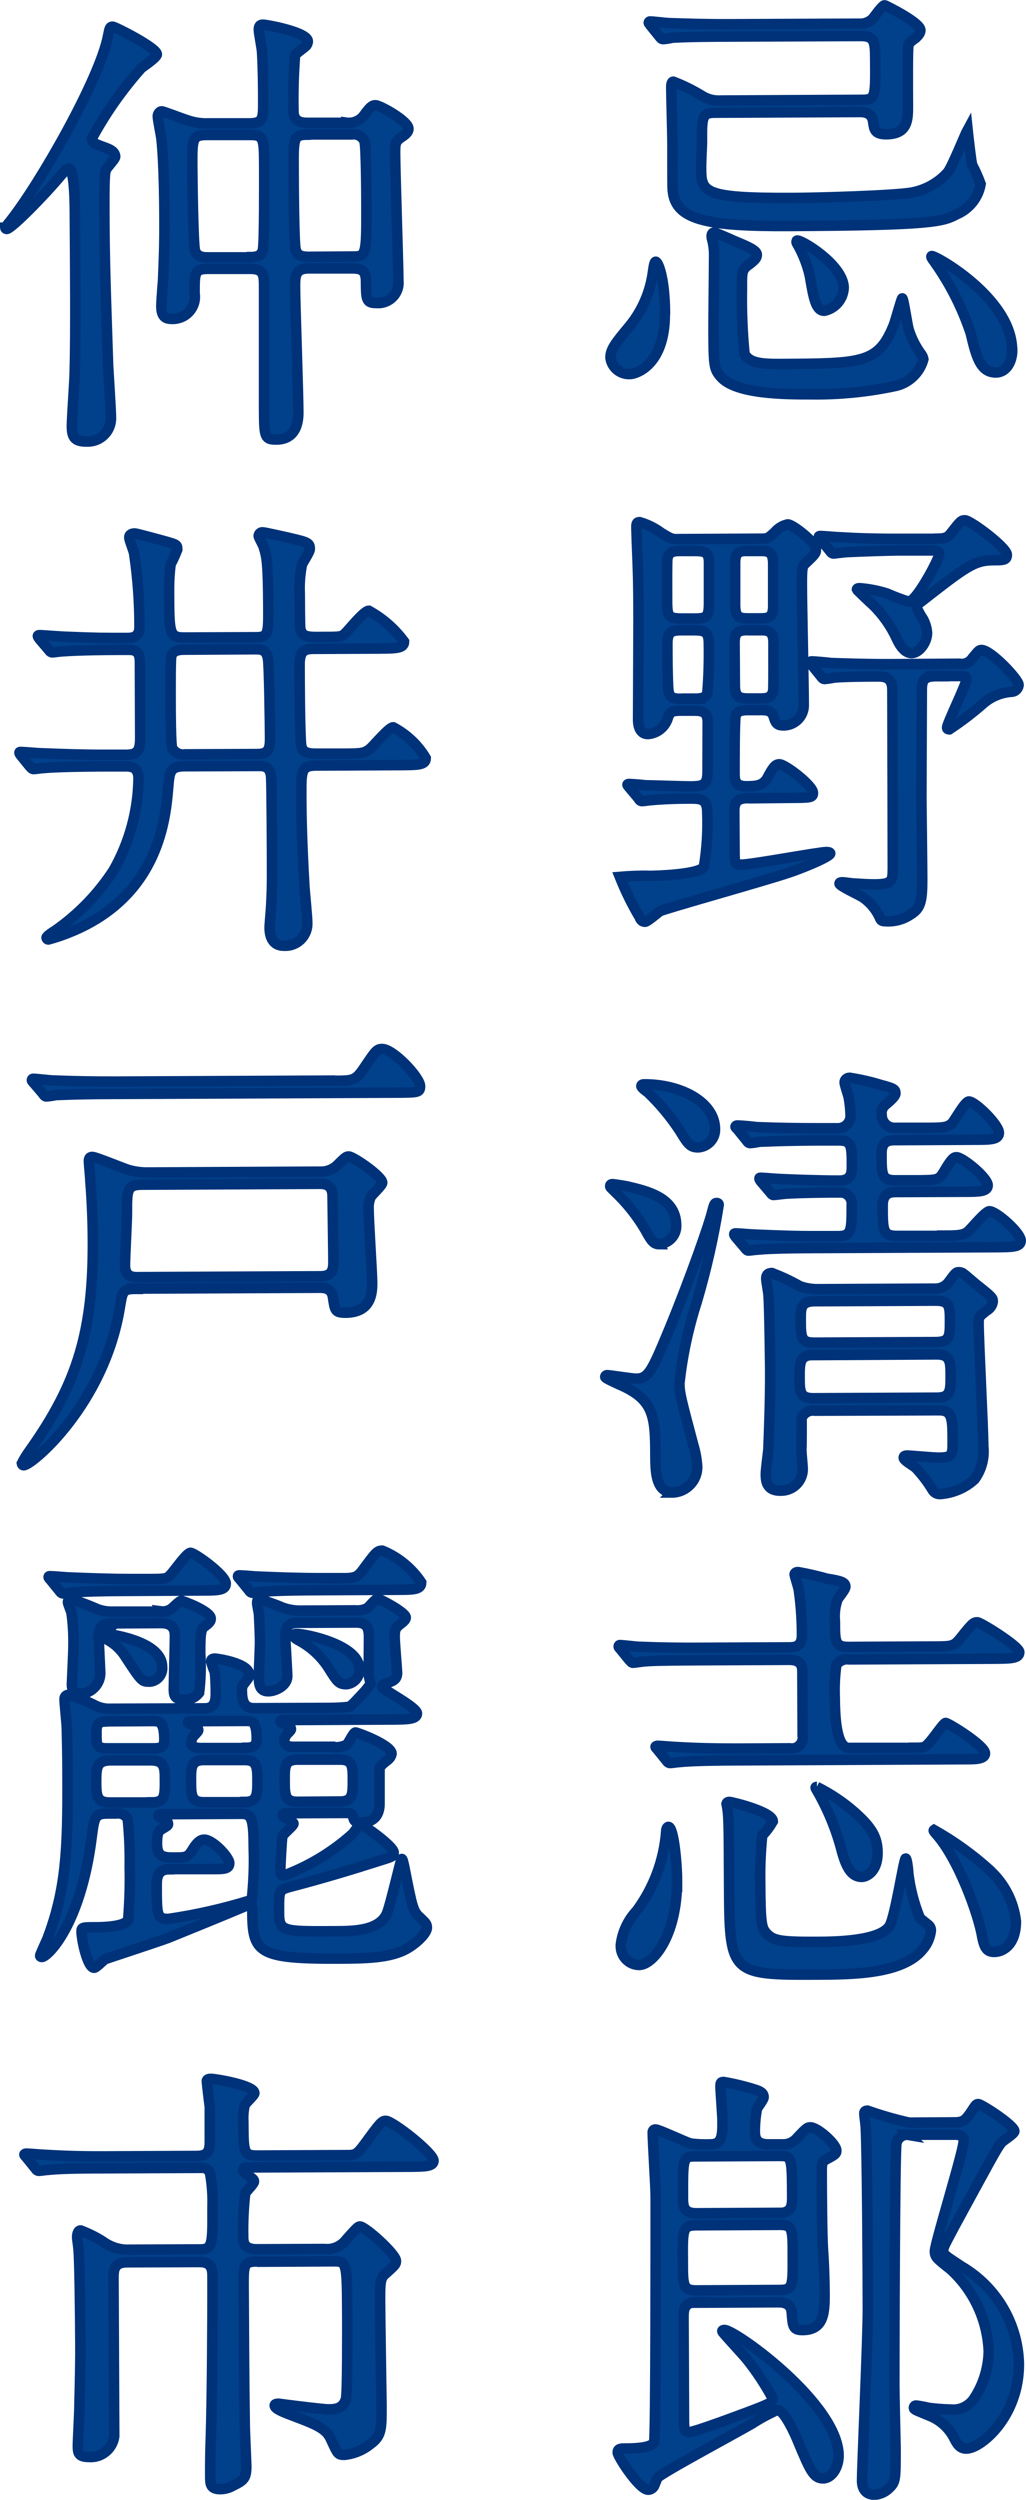
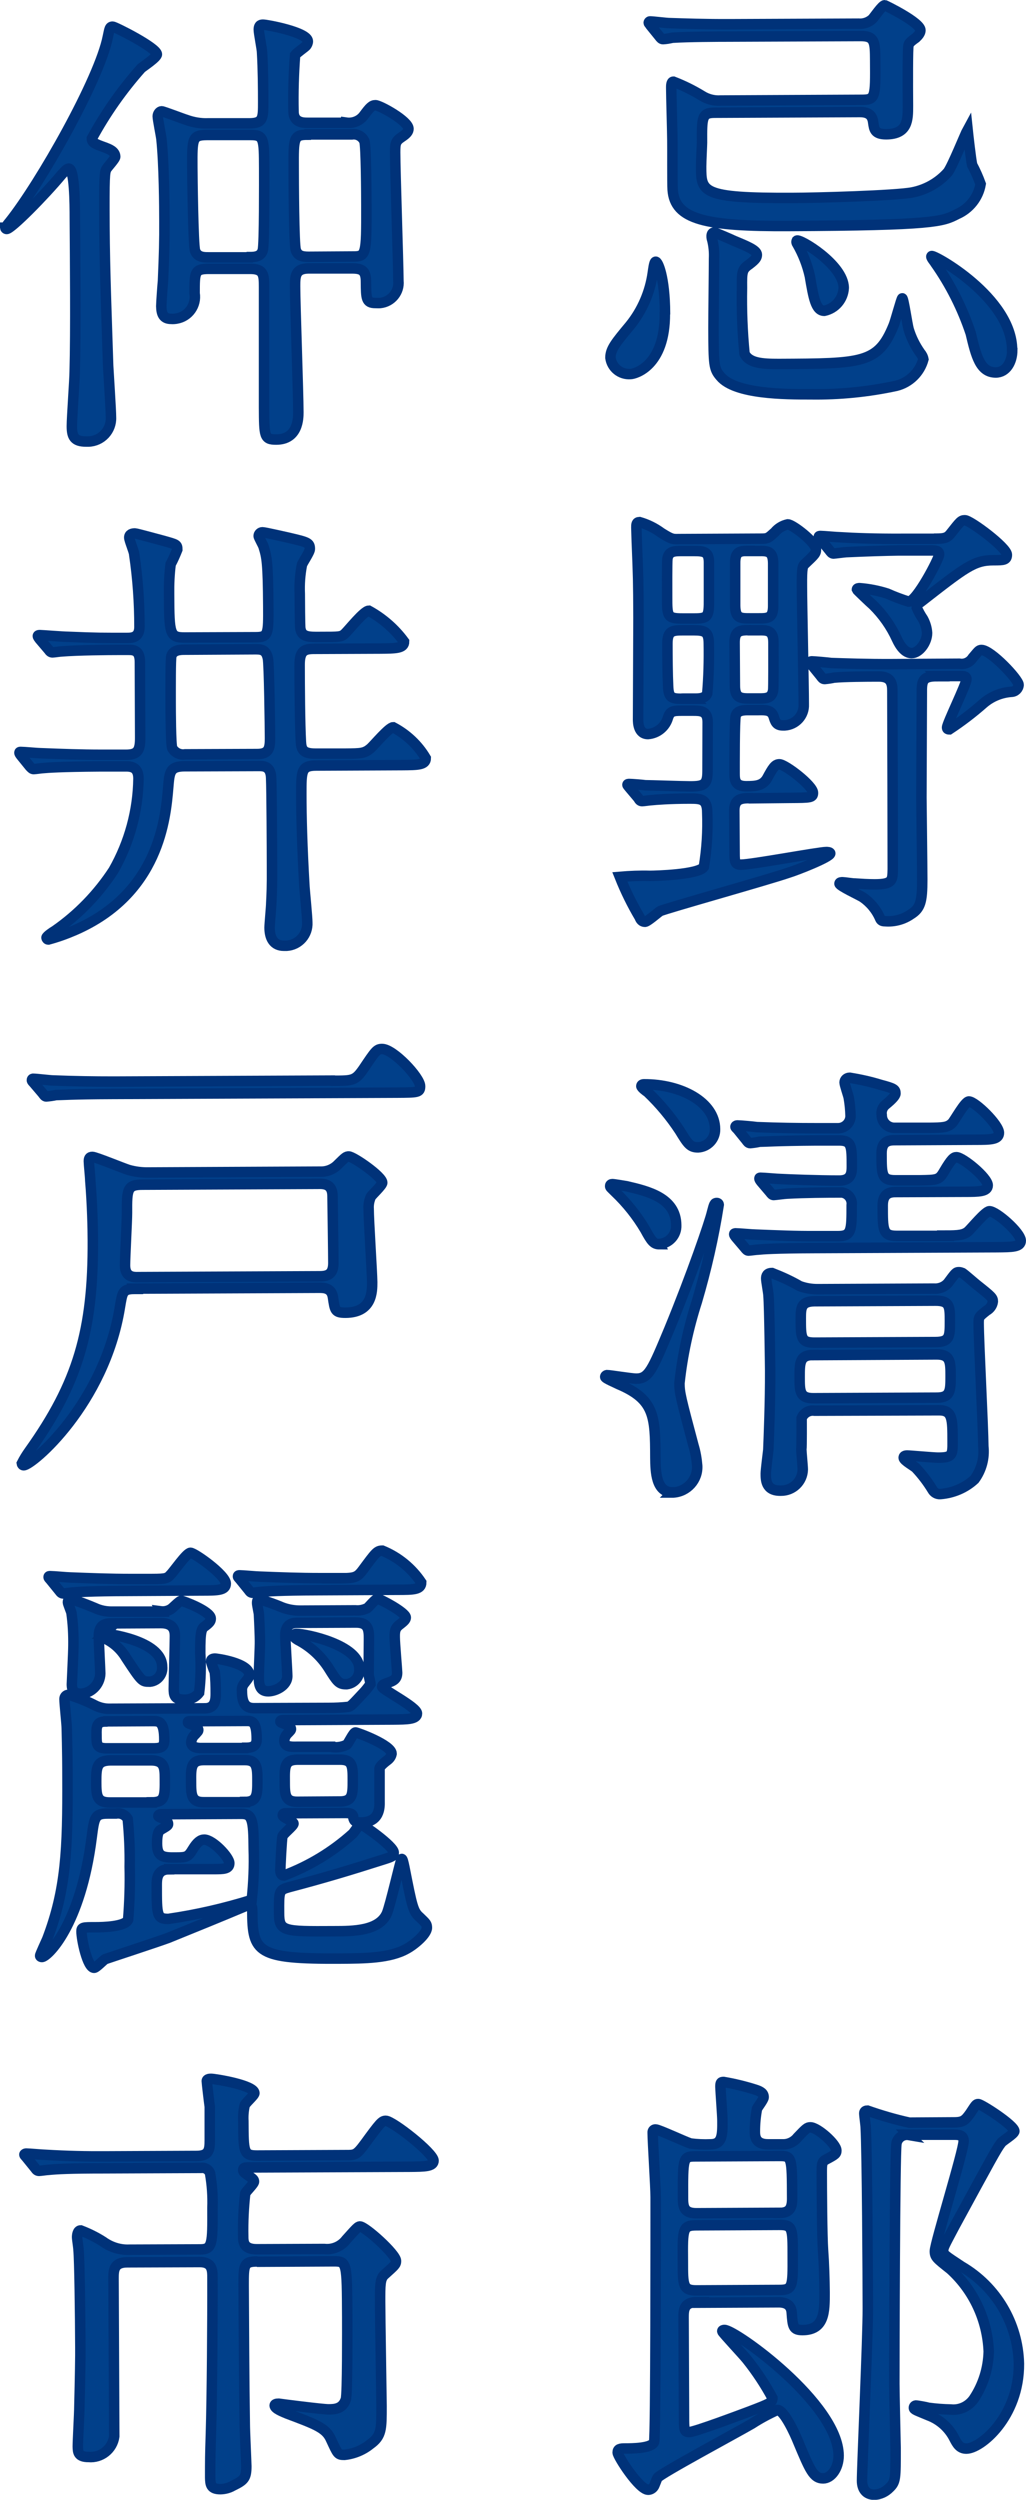
<svg xmlns="http://www.w3.org/2000/svg" viewBox="0 0 72.39 176.3">
  <defs>
    <style>
      .cls-1, .cls-2 {
        fill: #01408a;
      }

      .cls-2 {
        stroke: #003279;
        stroke-width: .74px;
      }
    </style>
  </defs>
  <path class="cls-1" d="M46.91,22.1c.02,3.73-2.12,4.28-2.43,4.28-.7.05-1.32-.45-1.41-1.15,0-.61.37-1.06,1.37-2.26.87-1.07,1.43-2.37,1.62-3.74.03-.19.09-.74.19-.77.16-.07.67,1.09.67,3.63M50.43,7.95c-.91,0-.91.33-.9,2.12,0,.16-.06,1.25-.06,1.67,0,1.8,0,2.25,6.45,2.22,1.6,0,7.28-.16,8.45-.39.97-.19,1.85-.69,2.5-1.42.31-.39,1.24-2.71,1.4-3,.03.29.23,2.09.32,2.48.23.43.43.88.6,1.35-.16.95-.8,1.75-1.68,2.13-1,.52-1.6.78-11.87.83-5.84.03-8.04-.44-8.18-2.56-.03-.48-.01-2.93-.02-3.47,0-.52-.08-3.12-.08-3.73,0-.13,0-.42.15-.42.7.27,1.37.6,2.01.99.39.25.86.37,1.32.34l9.92-.05c1.01,0,1.01-.13.99-2.77-.01-1.29-.01-1.74-1.05-1.73l-9.27.04c-.75,0-2.89.01-3.99.08-.22.05-.44.09-.66.1-.1,0-.16-.06-.28-.22l-.6-.74c-.06-.1-.13-.16-.13-.19,0-.05.04-.1.09-.1.22,0,1.16.12,1.38.12.91.03,2.55.09,4.33.08l9.01-.04c.35.03.71-.09.97-.33.13-.13.69-.97.87-.97.03,0,2.52,1.21,2.52,1.76,0,.29-.31.51-.34.55-.41.29-.47.39-.5.52-.06.13-.05,2.83-.04,4.27,0,.97,0,1.99-1.53,2-.82,0-.85-.35-.92-.83-.06-.52-.35-.74-.94-.74l-10.3.05ZM50.41,16.4c.06,0,1.23.51,1.35.57.91.38,1.64.67,1.64.99,0,.19-.06.32-.53.68-.53.36-.53.55-.52,1.67-.03,1.54.03,3.09.18,4.63.32.67,1.23.73,2.42.73,5.88-.03,7-.03,8.09-2.7.13-.29.56-1.93.62-1.93.09,0,.35,1.83.45,2.18.18.6.46,1.16.82,1.67.11.13.19.28.22.45-.25.92-.98,1.64-1.91,1.87-1.99.43-4.02.63-6.06.6-1.76,0-5.31,0-6.35-1.26-.47-.54-.48-.83-.49-3.4,0-.77.04-4.21.04-4.92.02-.44-.02-.89-.13-1.32-.03-.07-.13-.51.15-.51M59.53,20.31c-.04.79-.6,1.45-1.37,1.61-.6,0-.76-.9-1.02-2.44-.18-.8-.48-1.57-.89-2.28-.05-.06-.07-.15-.03-.23.19-.16,3.3,1.69,3.31,3.33M71.42,24.69c0,.84-.43,1.58-1.16,1.58-1.1,0-1.39-1.15-1.77-2.76-.59-1.77-1.43-3.44-2.51-4.97-.03-.07-.35-.42-.25-.48.13-.13,5.67,2.93,5.68,6.62" />
  <path class="cls-2" d="M46.91,22.1c.02,3.73-2.12,4.28-2.43,4.28-.7.05-1.32-.45-1.41-1.15,0-.61.37-1.06,1.37-2.26.87-1.07,1.43-2.37,1.62-3.74.03-.19.09-.74.19-.77.16-.07.66,1.09.67,3.62ZM50.43,7.95c-.91,0-.91.33-.9,2.12,0,.16-.06,1.25-.06,1.67,0,1.8,0,2.25,6.45,2.22,1.6,0,7.28-.16,8.45-.39.97-.19,1.85-.69,2.5-1.42.31-.39,1.24-2.71,1.4-3,.03.29.23,2.09.32,2.48.23.43.43.88.6,1.35-.16.95-.8,1.75-1.68,2.13-1,.52-1.6.78-11.87.83-5.84.03-8.04-.44-8.18-2.56-.03-.48-.01-2.93-.02-3.47,0-.52-.08-3.12-.08-3.73,0-.13,0-.42.15-.42.7.27,1.37.6,2.01.99.39.25.86.37,1.32.34l9.92-.05c1.01,0,1.01-.13.99-2.77-.01-1.29-.01-1.74-1.05-1.73l-9.27.04c-.75,0-2.89.01-3.99.08-.22.05-.44.09-.66.1-.1,0-.16-.06-.28-.22l-.6-.74c-.06-.1-.13-.16-.13-.19,0-.05.04-.1.09-.1.22,0,1.16.12,1.38.12.91.03,2.55.09,4.33.08l9.01-.04c.35.03.71-.09.97-.33.13-.13.69-.97.87-.97.03,0,2.52,1.21,2.52,1.76,0,.29-.31.51-.34.55-.41.29-.47.39-.5.52-.06.13-.05,2.83-.04,4.27,0,.97,0,1.99-1.53,2-.82,0-.85-.35-.92-.83-.06-.52-.35-.74-.94-.74l-10.3.05ZM50.41,16.4c.06,0,1.23.51,1.35.57.91.38,1.64.67,1.64.99,0,.19-.06.32-.53.68-.53.36-.53.55-.52,1.67-.03,1.54.03,3.09.18,4.63.32.67,1.23.73,2.42.73,5.88-.03,7-.03,8.09-2.7.13-.29.56-1.93.62-1.93.09,0,.35,1.83.45,2.18.18.6.46,1.16.82,1.67.11.13.19.28.22.45-.25.92-.98,1.64-1.91,1.87-1.99.43-4.02.63-6.06.6-1.76,0-5.31,0-6.35-1.26-.47-.54-.48-.83-.49-3.4,0-.77.04-4.21.04-4.92.02-.44-.02-.89-.13-1.32-.03-.06-.13-.51.15-.51ZM59.53,20.31c-.04.79-.6,1.45-1.37,1.61-.6,0-.76-.9-1.02-2.44-.18-.8-.48-1.57-.89-2.28-.05-.06-.07-.15-.03-.23.19-.16,3.3,1.69,3.31,3.33h0ZM71.42,24.69c0,.84-.43,1.58-1.16,1.58-1.1,0-1.39-1.15-1.77-2.76-.59-1.77-1.43-3.44-2.51-4.97-.03-.07-.35-.42-.25-.48.13-.13,5.67,2.93,5.68,6.62h0Z" />
  <path class="cls-1" d="M52.97,56.29c-.6,0-1.16,0-1.16.87l.02,3.02c0,.58.03.8.44.8.78,0,5.49-.89,6.03-.89.06,0,.28,0,.28.1,0,.26-2.41,1.2-2.95,1.36-1.41.49-8.78,2.55-9.06,2.71-.16.1-.88.74-1.06.75-.22,0-.32-.16-.38-.32-.54-.91-1.01-1.87-1.4-2.85.71-.06,1.42-.09,2.13-.07.38,0,3.42-.08,3.8-.63.21-1.26.29-2.55.24-3.83,0-1-.48-.99-1.29-.99-1.35,0-2.36.08-2.64.11-.09,0-.56.07-.66.07-.13,0-.19-.06-.28-.22l-.6-.71c-.13-.16-.16-.19-.16-.22,0-.06.06-.06.13-.06.16,0,.94.06,1.13.09.38,0,2.61.08,3.17.08.97,0,1.22-.13,1.22-1.07,0-.22.01-3.34.01-3.47,0-.8-.51-.8-1.04-.8h-.79c-.6,0-.82.03-.97.49-.18.64-.74,1.11-1.41,1.16-.69,0-.7-.83-.7-1.03,0-1.03.03-6.04.03-7.17-.01-2.6-.02-2.89-.12-5.36,0-.13-.03-.84-.03-1,0-.23,0-.38.22-.39.56.16,1.08.42,1.54.76.72.45.79.45,1.23.44l5.84-.03c.47,0,.5-.07.94-.46.23-.28.55-.47.91-.55.35,0,1.99,1.28,1.99,1.76,0,.29-.06.35-.78,1.03-.16.16-.22.23-.21,1.58,0,1.19.13,7,.13,8.32.04.78-.56,1.44-1.34,1.49-.04,0-.09,0-.13,0-.47,0-.54-.26-.66-.64-.16-.45-.54-.45-1.07-.44h-.69c-.31,0-.79,0-.91.39-.09.29-.08,3.6-.08,4.08,0,.45.03.9.82.9.69,0,1.16-.04,1.47-.55.4-.74.56-1,.87-1,.41,0,2.37,1.5,2.37,2.01,0,.35-.16.35-1.63.36l-2.75.03ZM48.99,43.62c.97,0,1.04-.13,1.03-1.39v-2.6c-.01-.71-.33-.77-1.05-.77h-.85c-.53,0-.94,0-1.03.55-.03.26-.02,2.22-.02,2.67,0,1.38,0,1.54,1.08,1.54h.85ZM48.96,49.27c.38,0,.79,0,.94-.36.1-1.16.13-2.33.11-3.5,0-.84-.25-.96-1.07-.96h-.75c-.75,0-1.1.04-1.1.94s.01,2.19.05,2.99c.03.83.23.9,1.01.9h.82ZM52.89,44.44c-.69,0-1.07.04-1.06.9l.02,3.02c0,.9.44.9,1.07.9h.6c.53,0,.94,0,1.03-.58.03-.16.02-2.25.02-3.37,0-.87-.44-.87-1.07-.86h-.6ZM52.9,38.85c-.66,0-1.04,0-1.03.87v2.99c.01.9.36.9,1.05.9h.6c.66,0,1.03,0,1.03-.87v-3.02c-.01-.87-.4-.87-1.05-.86h-.6ZM66.13,47.69c-.97,0-1.1.26-1.09,1.1,0,1.06-.03,6.27-.03,7.46,0,.35.06,4.85.06,5.78,0,1.54-.12,2.03-.8,2.45-.53.37-1.17.54-1.82.49-.22,0-.29-.06-.35-.19-.26-.61-.69-1.13-1.23-1.5-.25-.16-1.64-.8-1.64-.96,0-.1.13-.1.22-.1.13,0,.75.1.88.09.44.03.94.06,1.38.06,1.29,0,1.26-.3,1.28-1.07,0-.74-.02-11.06-.03-12.6,0-.54-.13-.99-.95-.99-.91,0-2.39.01-3.17.08-.22.05-.44.08-.66.1-.13,0-.19-.1-.28-.22l-.6-.74c-.13-.13-.16-.16-.16-.19,0-.06.06-.1.13-.1.19,0,1.16.09,1.38.12.91.03,2.51.09,4.31.08l4.73-.03c.37.07.74-.1.94-.42.41-.48.44-.55.62-.55.66,0,2.62,2.08,2.62,2.46-.02.27-.23.48-.5.49-.73.05-1.42.33-1.98.81-.76.67-1.56,1.28-2.41,1.84-.13,0-.16-.06-.16-.13,0-.29,1.37-3.06,1.37-3.41,0-.23-.25-.22-.44-.22h-1.63ZM65.99,37.99c.57,0,.82-.03,1.06-.33.69-.87.75-.97,1.03-.97.38,0,2.96,1.92,2.96,2.43,0,.38-.22.39-.94.39-1.38,0-1.98.49-5.14,2.95-.15.1-.28.19-.28.39.12.28.27.55.44.8.17.31.27.65.29.99,0,.67-.56,1.42-1.09,1.42-.47,0-.82-.51-1.04-.99-.41-.9-.98-1.71-1.68-2.4-.19-.16-1.13-1.06-1.14-1.09,0-.1.13-.1.19-.1.66.05,1.32.18,1.95.38.49.22,1,.41,1.51.57.56,0,2.15-3.03,2.15-3.32,0-.26-.19-.29-.57-.29h-2.26c-.88.01-2.45.06-3.71.12-.1,0-.85.1-.91.1-.12,0-.19-.1-.28-.22l-.6-.74c-.13-.13-.16-.16-.16-.22s.06-.06.13-.06c.19,0,1.16.09,1.38.09.91.06,2.54.12,4.3.11h2.39Z" />
  <path class="cls-2" d="M52.97,56.29c-.6,0-1.16,0-1.16.87l.02,3.02c0,.58.03.8.44.8.78,0,5.49-.89,6.03-.89.06,0,.28,0,.28.1,0,.26-2.41,1.2-2.95,1.36-1.41.49-8.78,2.55-9.06,2.71-.16.1-.88.74-1.06.75-.22,0-.32-.16-.38-.32-.54-.91-1.01-1.87-1.4-2.85.71-.06,1.42-.09,2.13-.07.38,0,3.42-.08,3.8-.63.21-1.26.29-2.55.24-3.83,0-1-.48-.99-1.29-.99-1.35,0-2.36.08-2.64.11-.09,0-.56.07-.66.07-.13,0-.19-.06-.28-.22l-.6-.71c-.13-.16-.16-.19-.16-.22,0-.06.06-.06.13-.06.16,0,.94.06,1.13.09.38,0,2.61.08,3.17.08.97,0,1.22-.13,1.22-1.07,0-.22.01-3.34.01-3.47,0-.8-.51-.8-1.04-.8h-.79c-.6,0-.82.03-.97.49-.18.64-.74,1.11-1.41,1.16-.69,0-.7-.83-.7-1.03,0-1.03.03-6.04.03-7.17-.01-2.6-.02-2.89-.12-5.36,0-.13-.03-.84-.03-1,0-.23,0-.38.22-.39.56.16,1.08.42,1.54.76.72.45.79.45,1.23.44l5.84-.03c.47,0,.5-.07.94-.46.23-.28.55-.47.91-.55.35,0,1.99,1.28,1.99,1.76,0,.29-.06.35-.78,1.03-.16.16-.22.23-.21,1.58,0,1.19.13,7,.13,8.32.04.78-.56,1.44-1.34,1.49-.04,0-.09,0-.13,0-.47,0-.54-.26-.66-.64-.16-.45-.54-.45-1.07-.44h-.69c-.31,0-.79,0-.91.39-.09.29-.08,3.6-.08,4.08,0,.45.03.9.82.9.69,0,1.16-.04,1.47-.55.4-.74.56-1,.87-1,.41,0,2.37,1.5,2.37,2.01,0,.35-.16.35-1.63.36l-2.75.03ZM48.99,43.62c.97,0,1.04-.13,1.03-1.39v-2.6c-.01-.71-.33-.77-1.05-.77h-.85c-.53,0-.94,0-1.03.55-.03.26-.02,2.22-.02,2.67,0,1.38,0,1.54,1.08,1.54h.85ZM48.96,49.27c.38,0,.79,0,.94-.36.1-1.16.13-2.33.11-3.5,0-.84-.25-.96-1.07-.96h-.75c-.75,0-1.1.04-1.1.94s.01,2.19.05,2.99c.03.83.23.9,1.01.9h.82ZM52.89,44.44c-.69,0-1.07.04-1.06.9l.02,3.02c0,.9.44.9,1.07.9h.6c.53,0,.94,0,1.03-.58.03-.16.02-2.25.02-3.37,0-.87-.44-.87-1.07-.86h-.6ZM52.9,38.85c-.66,0-1.04,0-1.03.87v2.99c.01.9.36.9,1.05.9h.6c.66,0,1.03,0,1.03-.87v-3.02c-.01-.87-.4-.87-1.05-.86h-.6ZM66.13,47.69c-.97,0-1.1.26-1.09,1.1,0,1.06-.03,6.27-.03,7.46,0,.35.06,4.85.06,5.78,0,1.54-.12,2.03-.8,2.45-.53.37-1.17.54-1.82.49-.22,0-.29-.06-.35-.19-.26-.61-.69-1.13-1.23-1.5-.25-.16-1.64-.8-1.64-.96,0-.1.13-.1.22-.1.13,0,.75.1.88.09.44.03.94.06,1.38.06,1.29,0,1.26-.3,1.28-1.07,0-.74-.02-11.06-.03-12.6,0-.54-.13-.99-.95-.99-.91,0-2.39.01-3.17.08-.22.05-.44.08-.66.1-.13,0-.19-.1-.28-.22l-.6-.74c-.13-.13-.16-.16-.16-.19,0-.06.06-.1.13-.1.19,0,1.16.09,1.38.12.91.03,2.51.09,4.31.08l4.73-.03c.37.07.74-.1.94-.42.41-.48.44-.55.62-.55.66,0,2.62,2.08,2.62,2.46-.02.27-.23.48-.5.49-.73.05-1.42.33-1.98.81-.76.67-1.56,1.28-2.41,1.84-.13,0-.16-.06-.16-.13,0-.29,1.37-3.06,1.37-3.41,0-.23-.25-.22-.44-.22h-1.63ZM65.99,37.99c.57,0,.82-.03,1.06-.33.69-.87.75-.97,1.03-.97.38,0,2.96,1.92,2.96,2.43,0,.38-.22.39-.94.39-1.38,0-1.98.49-5.14,2.95-.15.1-.28.19-.28.39.12.28.27.55.44.8.17.31.27.65.29.99,0,.67-.56,1.42-1.09,1.42-.47,0-.82-.51-1.04-.99-.41-.9-.98-1.71-1.68-2.4-.19-.16-1.13-1.06-1.14-1.09,0-.1.13-.1.19-.1.66.05,1.32.18,1.95.38.49.22,1,.41,1.51.57.56,0,2.15-3.03,2.15-3.32,0-.26-.19-.29-.57-.29h-2.26c-.88.01-2.45.06-3.71.12-.1,0-.85.1-.91.1-.12,0-.19-.1-.28-.22l-.6-.74c-.13-.13-.16-.16-.16-.22s.06-.06.13-.06c.19,0,1.16.09,1.38.09.91.06,2.54.12,4.3.11h2.39Z" />
  <path class="cls-1" d="M47.45,105.25c-1.16,0-1.2-1.44-1.21-2.44-.01-2.92-.05-4.11-2.6-5.19-.19-.1-.94-.41-.94-.51,0-.07.06-.12.12-.13.22,0,1.73.25,2.07.25.88,0,1.13-.61,2.34-3.51,1.55-3.77,2.85-7.53,3.01-8.24.15-.58.18-.64.34-.64.06,0,.12.04.13.11,0,0,0,.01,0,.02-.36,2.3-.88,4.58-1.54,6.82-.6,1.87-1.02,3.8-1.23,5.76,0,.68.1,1.06.99,4.4.14.46.22.93.26,1.41.06.99-.7,1.84-1.68,1.9-.02,0-.04,0-.06,0M46.53,87.75c-.41,0-.57-.22-1.01-1.03-.58-.98-1.29-1.87-2.12-2.66-.32-.32-.35-.32-.35-.42s.09-.13.15-.13c.13,0,.82.12,1.01.15,1.51.35,3.49.82,3.5,2.75.03.69-.5,1.28-1.19,1.32M49.25,80.92c-.56,0-.72-.25-1.29-1.18-.65-.99-1.41-1.9-2.27-2.72-.1-.06-.44-.32-.44-.42,0-.13.16-.13.19-.13,2.61-.01,5,1.26,5.01,3.16.02.68-.51,1.25-1.19,1.29M66.71,87.14c.94,0,1.29-.04,1.6-.3.25-.23,1.22-1.42,1.5-1.42.47,0,2.2,1.5,2.21,2.08,0,.45-.6.45-1.69.46l-12.87.06c-2.76.01-3.67.08-3.96.11-.13,0-.6.07-.69.07s-.16-.07-.25-.19l-.63-.74q-.13-.16-.13-.22c0-.06.03-.06.1-.07.22,0,1.19.09,1.41.09,1.54.06,2.83.12,4.3.11h1.51c.97,0,.97-.4.97-2.19.06-.44-.26-.84-.69-.89-.03,0-.06,0-.1,0-.94,0-2.51.01-3.77.08-.12,0-.88.1-.94.1-.1,0-.16-.07-.25-.19l-.63-.74q-.13-.16-.13-.23c0-.06.03-.06.09-.06.22,0,1.19.09,1.41.09.53.03,2.64.11,4.14.11.88,0,.88-.61.88-1,0-1.41,0-1.83-.89-1.83h-1.66c-2.73.02-3.64.09-3.96.09-.22.05-.44.08-.66.1-.13,0-.19-.1-.28-.22l-.6-.74c-.13-.13-.16-.16-.16-.19,0-.06.06-.1.13-.1.22,0,1.19.09,1.38.12,1.54.06,2.83.08,4.3.08h1.41c.48.01.89-.37.9-.85-.01-.44-.05-.88-.13-1.32-.03-.16-.29-.9-.29-1.06,0-.19.16-.33.35-.33,0,0,.02,0,.03,0,.73.12,1.46.28,2.17.5.94.25,1.04.32,1.04.61q0,.22-.69.78c-.22.18-.33.46-.28.74,0,.49.39.89.88.9.02,0,.05,0,.07,0h2.36c1-.01,1.35-.02,1.66-.34.19-.2.9-1.52,1.18-1.52.44,0,2.11,1.63,2.12,2.21,0,.48-.57.49-1.69.49l-5.59.03c-.41,0-1.01,0-1,.94,0,1.51,0,1.9,1.01,1.89h1.67c1.26-.02,1.38-.02,1.73-.63.53-.9.69-1,.87-1,.44,0,2.2,1.44,2.21,1.98,0,.45-.6.46-1.66.46l-4.78.02c-.35,0-.97,0-.97.94,0,1.74,0,2.15.98,2.15h3.46ZM57.47,99.49c-.39-.06-.76.16-.91.52,0,.03.01,2.09-.02,2.22,0,.19.1,1.19.1,1.41-.02.84-.71,1.5-1.54,1.49-.02,0-.04,0-.06,0-1.01,0-1.01-.77-1.01-1.21,0-.22.15-1.42.18-1.67.03-.77.14-3.41.13-5.59,0-.03-.05-4.5-.12-5.3,0-.16-.16-1-.16-1.19s.06-.39.41-.39c.67.26,1.33.56,1.95.92.4.15.83.22,1.26.22l8.2-.04c.38.03.75-.11,1-.39.53-.71.56-.77.78-.77.09,0,.17.03.25.06.16.1.88.74,1.04.86,1.01.8,1.1.89,1.1,1.15-.03.27-.2.51-.44.64-.53.42-.56.45-.56.87,0,1.25.32,7.32.33,8.71.09.82-.13,1.65-.62,2.32-.66.61-1.51.97-2.41,1.04-.24.02-.46-.11-.57-.32-.33-.54-.71-1.04-1.14-1.5-.1-.13-.88-.54-.88-.74,0-.1.06-.16.25-.16s1.85.15,2.17.15c1,0,1.04-.17,1.03-1.13,0-1.61-.01-2.21-.95-2.21l-8.78.03ZM57.39,95.56c-.97,0-.97.55-.97,1.55s0,1.51.98,1.5l8.7-.04c.97,0,.97-.52.97-1.51s0-1.54-.98-1.54l-8.7.05ZM57.5,91.77c-.97,0-1,.46-1,1.19,0,1.38,0,1.74,1.01,1.73l8.48-.04c1.04,0,1.03-.42,1.03-1.48,0-1.03,0-1.45-1.04-1.44l-8.48.04Z" />
  <path class="cls-2" d="M47.45,105.25c-1.16,0-1.2-1.44-1.21-2.44-.01-2.92-.05-4.11-2.6-5.19-.19-.1-.94-.41-.94-.51,0-.07.06-.12.12-.13.22,0,1.73.25,2.07.25.88,0,1.13-.61,2.34-3.51,1.55-3.77,2.85-7.53,3.01-8.24.15-.58.18-.64.34-.64.06,0,.12.04.13.11,0,0,0,.01,0,.02-.36,2.3-.88,4.58-1.54,6.82-.6,1.87-1.02,3.8-1.23,5.76,0,.68.1,1.06.99,4.4.14.46.22.93.26,1.41.06.99-.7,1.84-1.69,1.9-.02,0-.04,0-.06,0ZM46.53,87.75c-.41,0-.57-.22-1.01-1.03-.58-.98-1.29-1.87-2.12-2.66-.32-.32-.35-.32-.35-.42s.09-.13.15-.13c.13,0,.82.12,1.01.15,1.51.35,3.49.82,3.5,2.75.03.69-.5,1.28-1.19,1.32ZM49.25,80.92c-.56,0-.72-.25-1.29-1.18-.65-.99-1.41-1.9-2.27-2.72-.1-.06-.44-.32-.44-.42,0-.13.16-.13.19-.13,2.61-.01,5,1.26,5.01,3.16.02.68-.51,1.25-1.19,1.29ZM66.71,87.14c.94,0,1.29-.04,1.6-.3.25-.23,1.22-1.42,1.5-1.42.47,0,2.2,1.5,2.21,2.08,0,.45-.6.45-1.69.46l-12.87.06c-2.76.01-3.67.08-3.96.11-.13,0-.6.07-.69.07s-.16-.07-.25-.19l-.63-.74q-.13-.16-.13-.22c0-.06.03-.06.1-.07.22,0,1.19.09,1.41.09,1.54.06,2.83.12,4.3.11h1.51c.97,0,.97-.4.97-2.19.06-.44-.26-.84-.69-.89-.03,0-.06,0-.1,0-.94,0-2.51.01-3.77.08-.12,0-.88.1-.94.1-.1,0-.16-.07-.25-.19l-.63-.74q-.13-.16-.13-.23c0-.06.03-.06.09-.06.22,0,1.19.09,1.41.09.53.03,2.64.11,4.14.11.88,0,.88-.61.88-1,0-1.41,0-1.83-.89-1.83h-1.66c-2.73.02-3.64.09-3.96.09-.22.05-.44.08-.66.1-.13,0-.19-.1-.28-.22l-.6-.74c-.13-.13-.16-.16-.16-.19,0-.06.06-.1.13-.1.22,0,1.19.09,1.38.12,1.54.06,2.83.08,4.3.08h1.41c.48.01.89-.37.9-.85-.01-.44-.05-.88-.13-1.32-.03-.16-.29-.9-.29-1.06,0-.19.16-.33.35-.33,0,0,.02,0,.03,0,.73.12,1.46.28,2.17.5.94.25,1.04.32,1.04.61q0,.22-.69.78c-.22.18-.33.46-.28.74,0,.49.39.89.88.9.02,0,.05,0,.07,0h2.36c1-.01,1.35-.02,1.66-.34.19-.2.9-1.52,1.18-1.52.44,0,2.11,1.63,2.12,2.21,0,.48-.57.49-1.69.49l-5.59.03c-.41,0-1.01,0-1,.94,0,1.51,0,1.9,1.01,1.89h1.67c1.26-.02,1.38-.02,1.73-.63.53-.9.69-1,.87-1,.44,0,2.2,1.44,2.21,1.98,0,.45-.6.46-1.66.46l-4.78.02c-.35,0-.97,0-.97.94,0,1.74,0,2.15.98,2.15h3.46ZM57.47,99.49c-.39-.06-.76.16-.91.52,0,.03.01,2.09-.02,2.22,0,.19.1,1.19.1,1.41-.02.84-.71,1.5-1.54,1.49-.02,0-.04,0-.06,0-1.01,0-1.01-.77-1.01-1.21,0-.22.15-1.42.18-1.67.03-.77.14-3.41.13-5.59,0-.03-.05-4.5-.12-5.3,0-.16-.16-1-.16-1.19s.06-.39.41-.39c.67.26,1.33.56,1.95.92.4.15.83.22,1.26.22l8.2-.04c.38.03.75-.11,1-.39.53-.71.56-.77.78-.77.09,0,.17.03.25.06.16.1.88.74,1.04.86,1.01.8,1.1.89,1.1,1.15-.03.27-.2.51-.44.64-.53.42-.56.45-.56.87,0,1.25.32,7.32.33,8.71.09.82-.13,1.65-.62,2.32-.66.61-1.51.97-2.41,1.04-.24.02-.46-.11-.57-.32-.33-.54-.71-1.04-1.14-1.5-.1-.13-.88-.54-.88-.74,0-.1.06-.16.25-.16s1.85.15,2.17.15c1,0,1.04-.17,1.03-1.13,0-1.61-.01-2.21-.95-2.21l-8.78.03ZM57.39,95.56c-.97,0-.97.55-.97,1.55s0,1.51.98,1.5l8.7-.04c.97,0,.97-.52.97-1.51s0-1.54-.98-1.54l-8.7.05ZM57.5,91.77c-.97,0-1,.46-1,1.19,0,1.38,0,1.74,1.01,1.73l8.48-.04c1.04,0,1.03-.42,1.03-1.48,0-1.03,0-1.45-1.04-1.44l-8.48.04Z" />
-   <path class="cls-1" d="M64.19,123.26c.79,0,.88,0,1.03-.07.35-.1,1.31-1.68,1.5-1.68s2.77,1.59,2.78,2.14c0,.36-.5.42-1.13.42l-16.46.08c-2.64.01-3.55.08-3.96.12-.09,0-.56.07-.66.07-.13,0-.19-.07-.28-.19l-.6-.74c-.13-.16-.16-.16-.16-.22,0-.03.06-.06.13-.07.22,0,1.19.09,1.38.09,1.54.09,2.83.11,4.3.11l3.67-.02c.42.08.82-.2.9-.62.02-.08.02-.17,0-.25l-.02-4.47c0-.35,0-.9-.92-.9l-6.38.03c-2.76.01-3.51.05-3.83.08-.1,0-.72.1-.82.1s-.16-.1-.28-.22l-.6-.74c-.13-.13-.13-.16-.13-.19,0-.04.02-.09.06-.1.01,0,.02,0,.03,0,.22,0,1.19.12,1.38.12,1.54.06,2.86.08,4.3.07l6.22-.03c.35,0,.94,0,.94-.84,0-1.09-.07-2.17-.23-3.25-.03-.16-.29-1-.29-1.03,0-.13.1-.19.25-.19.69.12,1.37.28,2.05.47.97.15,1.29.25,1.29.57,0,.19-.5.77-.56.9-.17.49-.23,1.02-.18,1.54,0,1.42,0,1.8.95,1.8l5.84-.03c1.42,0,1.57,0,2.01-.52.88-1.1.97-1.19,1.25-1.19.22,0,2.96,1.69,2.96,2.11,0,.45-.63.45-1.7.46l-10.33.05c-.34-.05-.68.1-.88.39-.11.78-.14,1.56-.11,2.35q.02,3.5.99,3.5h4.28ZM47.77,132.56c.02,4.02-1.73,6.02-2.67,6.02-.72,0-1.3-.6-1.3-1.32,0-.03,0-.06,0-.09.1-.9.5-1.75,1.12-2.41,1.2-1.62,1.92-3.55,2.08-5.57,0-.26.1-.35.16-.35.38,0,.61,2.67.61,3.73M51.48,127.08c.13,0,3.05.69,3.05,1.37-.21.36-.46.7-.75,1-.11,1.09-.16,2.18-.14,3.28.01,2.96.11,3.21.39,3.56.48.57.98.67,3.55.66,1.35,0,4.49-.05,5.18-1.12.4-.64,1.01-4.76,1.14-4.76.1,0,.19.93.19,1.06.13,1.07.4,2.11.8,3.11.06.1.5.42.6.51.13.1.2.25.19.42-.06.48-.25.93-.56,1.29-1.4,1.77-4.95,1.79-7.53,1.8-6.12.03-6.12-.07-6.15-6.43-.02-4.37-.02-4.85-.18-5.62.03-.13.16-.13.22-.13M57.64,126.02c1,.5,1.94,1.13,2.77,1.88,1.17,1.06,1.51,1.73,1.52,2.76,0,1.38-.81,1.71-1.12,1.71-.69,0-1.07-.61-1.39-1.76-.4-1.56-1.02-3.07-1.84-4.46-.03-.06-.06-.13.06-.13M69.82,131.88c1.05.94,1.71,2.23,1.87,3.62,0,1.64-.9,2.16-1.53,2.16-.47,0-.69-.22-.85-1.06-.26-1.57-1.69-5.55-3.27-7.28-.13-.16-.19-.22-.13-.26,1.4.79,2.71,1.73,3.91,2.81" />
-   <path class="cls-2" d="M64.19,123.26c.79,0,.88,0,1.03-.07.35-.1,1.31-1.68,1.5-1.68s2.77,1.59,2.78,2.14c0,.36-.5.42-1.13.42l-16.46.08c-2.64.01-3.55.08-3.96.12-.09,0-.56.07-.66.07-.13,0-.19-.07-.28-.19l-.6-.74c-.13-.16-.16-.16-.16-.22,0-.03.06-.06.13-.07.22,0,1.19.09,1.38.09,1.54.09,2.83.11,4.3.11l3.67-.02c.42.08.82-.2.9-.62.02-.08.02-.17,0-.25l-.02-4.47c0-.35,0-.9-.92-.9l-6.38.03c-2.76.01-3.51.05-3.83.08-.1,0-.72.1-.82.1s-.16-.1-.28-.22l-.6-.74c-.13-.13-.13-.16-.13-.19,0-.04.02-.09.06-.1.01,0,.02,0,.03,0,.22,0,1.19.12,1.38.12,1.54.06,2.86.08,4.3.07l6.22-.03c.35,0,.94,0,.94-.84,0-1.09-.07-2.17-.23-3.25-.03-.16-.29-1-.29-1.03,0-.13.1-.19.25-.19.69.12,1.37.28,2.05.47.97.15,1.29.25,1.29.57,0,.19-.5.77-.56.9-.17.49-.23,1.02-.18,1.54,0,1.42,0,1.8.95,1.8l5.84-.03c1.42,0,1.57,0,2.01-.52.88-1.1.97-1.19,1.25-1.19.22,0,2.96,1.69,2.96,2.11,0,.45-.63.45-1.7.46l-10.33.05c-.34-.05-.68.1-.88.39-.11.78-.14,1.56-.11,2.35q.02,3.5.99,3.5h4.28ZM47.77,132.56c.02,4.02-1.73,6.02-2.67,6.02-.72,0-1.3-.6-1.3-1.32,0-.03,0-.06,0-.09.1-.9.5-1.75,1.12-2.41,1.2-1.62,1.92-3.55,2.08-5.57,0-.26.1-.35.16-.35.38,0,.61,2.66.61,3.72h0ZM51.48,127.08c.13,0,3.05.69,3.05,1.37-.21.36-.46.7-.75,1-.11,1.09-.16,2.18-.14,3.28.01,2.96.11,3.21.39,3.56.48.57.98.67,3.55.66,1.35,0,4.49-.05,5.18-1.12.4-.64,1.01-4.76,1.14-4.76.1,0,.19.93.19,1.06.13,1.07.4,2.11.8,3.11.06.1.5.42.6.51.13.1.2.25.19.42-.06.48-.25.93-.56,1.29-1.4,1.77-4.95,1.79-7.53,1.8-6.12.03-6.12-.07-6.15-6.43-.02-4.37-.02-4.85-.18-5.62.03-.13.16-.13.22-.13h0ZM57.63,126.02c1,.5,1.94,1.13,2.77,1.88,1.17,1.06,1.51,1.73,1.52,2.76,0,1.38-.81,1.71-1.12,1.71-.69,0-1.07-.61-1.39-1.76-.4-1.56-1.02-3.07-1.84-4.46-.03-.06-.06-.13.07-.13h0ZM69.81,131.88c1.05.94,1.71,2.23,1.87,3.62,0,1.64-.9,2.16-1.53,2.16-.47,0-.69-.22-.85-1.06-.26-1.57-1.69-5.55-3.27-7.28-.13-.16-.19-.22-.13-.26,1.4.79,2.71,1.73,3.91,2.81h0Z" />
  <path class="cls-1" d="M49.17,162.36c-.94,0-.94.58-.94,1.1l.03,6.84c0,1.09,0,1.22.38,1.22s3.67-1.24,4.26-1.46c1.44-.55,1.6-.62,1.6-.94-.52-.96-1.12-1.87-1.8-2.72-.25-.32-1.73-1.89-1.74-1.98s.1-.1.16-.1c.75,0,8.03,5.2,8.05,8.86,0,.9-.53,1.61-1.09,1.61-.69,0-.94-.61-1.77-2.59-.22-.55-.99-2.24-1.46-2.24-.62.28-1.22.6-1.79.97-1.06.62-6.49,3.53-6.67,3.82-.06.1-.22.58-.28.64-.09.12-.23.2-.38.2-.63,0-2.14-2.34-2.15-2.62,0-.26.16-.29.53-.29.44,0,1.88,0,2.04-.46.12-.39.11-15.46.11-17.26,0-.74-.21-3.89-.21-4.56-.01-.11.06-.21.17-.22.01,0,.03,0,.04,0,.22,0,2.05.86,2.46.99.47.06.94.08,1.41.06.82,0,.85-.61.84-1.67,0-.35-.13-2.02-.14-2.38,0-.29.03-.35.22-.35.76.13,1.5.31,2.23.54.41.13.6.26.6.54,0,.16-.41.68-.47.81-.1.53-.15,1.07-.15,1.61,0,.32.03.9.92.9h1.03c.41.02.81-.17,1.06-.49.62-.65.69-.71.91-.71.5,0,1.83,1.18,1.83,1.63,0,.23-.06.29-.75.65-.28.16-.28.35-.28.93,0,1.09.02,4.53.09,5.46.07.96.1,1.99.11,2.99,0,1.32.01,2.64-1.56,2.64-.66,0-.69-.25-.76-1.22-.03-.55-.41-.74-.92-.74l-5.81.03ZM54.97,161.5c.97,0,.97-.23.96-2.38,0-1.99,0-2.22-.98-2.21l-5.78.03c-1.01,0-1.01.23-.99,2.54,0,1.7,0,2.06.98,2.05l5.81-.03ZM54.95,156.07c.69,0,.94-.26.94-1-.01-2.99-.01-3.02-.93-3.02l-5.87.03c-.91,0-.91.07-.9,2.99,0,.64.13,1.03.98,1.02l5.78-.03ZM64.12,150.57c-.41-.07-.8.2-.87.61-.12.68-.15,15.39-.15,16.94,0,.71.08,3.89.09,4.53,0,2.15.01,2.38-.43,2.8-.28.29-.66.47-1.06.49-.6,0-.88-.41-.88-.99,0-.97.42-10.22.41-12.15,0-2.12-.05-10.99-.15-12.76,0-.16-.1-.83-.1-1,0-.03,0-.19.22-.19.97.34,1.96.63,2.96.85l3.17-.02c.63,0,.78-.16,1.13-.65.38-.58.41-.64.56-.64.22,0,2.55,1.5,2.55,1.91,0,.2-.85.68-.94.84-.31.39-.72,1.16-3.3,5.9-.68,1.29-.78,1.45-.78,1.68,0,.29.13.35,1.29,1.12,2.45,1.43,3.98,4.02,4.05,6.86.02,3.76-2.7,5.99-3.71,5.99-.47,0-.66-.35-.86-.74-.38-.74-1.02-1.31-1.8-1.6-.91-.38-1.04-.41-1.04-.54,0-.08.05-.15.13-.16,0,0,.01,0,.02,0,.1,0,.76.12.88.16.52.07,1.04.11,1.57.12.64.07,1.26-.22,1.63-.75.66-.99,1.02-2.15,1.05-3.34-.09-2.22-1.06-4.31-2.7-5.8-.97-.77-1.1-.86-1.1-1.28,0-.55,2.04-7.11,2.03-7.76,0-.45-.38-.45-.72-.45h-3.17Z" />
  <path class="cls-2" d="M49.17,162.36c-.94,0-.94.58-.94,1.1l.03,6.84c0,1.09,0,1.22.38,1.22s3.67-1.24,4.26-1.46c1.44-.55,1.6-.62,1.6-.94-.52-.96-1.12-1.87-1.8-2.72-.25-.32-1.73-1.89-1.74-1.98s.1-.1.16-.1c.75,0,8.03,5.2,8.05,8.86,0,.9-.53,1.61-1.09,1.61-.69,0-.94-.61-1.77-2.59-.22-.55-.99-2.24-1.46-2.24-.62.28-1.22.6-1.79.97-1.06.62-6.49,3.53-6.67,3.82-.06.1-.22.58-.28.64-.09.12-.23.2-.38.2-.63,0-2.14-2.34-2.15-2.62,0-.26.16-.29.53-.29.44,0,1.88,0,2.04-.46.12-.39.11-15.46.11-17.26,0-.74-.21-3.89-.21-4.56-.01-.11.06-.21.17-.22.01,0,.03,0,.04,0,.22,0,2.05.86,2.46.99.47.06.94.08,1.41.06.82,0,.85-.61.84-1.67,0-.35-.13-2.02-.14-2.38,0-.29.03-.35.22-.35.76.13,1.5.31,2.23.54.41.13.6.26.6.54,0,.16-.41.68-.47.81-.1.53-.15,1.07-.15,1.61,0,.32.03.9.92.9h1.03c.41.02.81-.17,1.06-.49.62-.65.69-.71.91-.71.5,0,1.83,1.18,1.83,1.63,0,.23-.06.29-.75.65-.28.16-.28.35-.28.93,0,1.09.02,4.53.09,5.46.07.96.1,1.99.11,2.99,0,1.32.01,2.64-1.56,2.64-.66,0-.69-.25-.76-1.22-.03-.55-.41-.74-.92-.74l-5.81.03ZM54.97,161.5c.97,0,.97-.23.96-2.38,0-1.99,0-2.22-.98-2.21l-5.78.03c-1.01,0-1.01.23-.99,2.54,0,1.7,0,2.06.98,2.05l5.81-.03ZM54.95,156.07c.69,0,.94-.26.94-1-.01-2.99-.01-3.02-.93-3.02l-5.87.03c-.91,0-.91.07-.9,2.99,0,.64.13,1.03.98,1.02l5.78-.03ZM64.12,150.57c-.41-.07-.8.2-.87.61-.12.68-.15,15.39-.15,16.94,0,.71.08,3.89.09,4.53,0,2.15.01,2.38-.43,2.8-.28.29-.66.47-1.06.49-.6,0-.88-.41-.88-.99,0-.97.42-10.22.41-12.15,0-2.12-.05-10.99-.15-12.76,0-.16-.1-.83-.1-1,0-.03,0-.19.22-.19.97.34,1.96.63,2.96.85l3.17-.02c.63,0,.78-.16,1.13-.65.38-.58.41-.64.56-.64.22,0,2.55,1.5,2.55,1.91,0,.2-.85.68-.94.84-.31.39-.72,1.16-3.3,5.9-.68,1.29-.78,1.45-.78,1.68,0,.29.13.35,1.29,1.12,2.45,1.43,3.98,4.02,4.05,6.86.02,3.76-2.7,5.99-3.71,5.99-.47,0-.66-.35-.86-.74-.38-.74-1.02-1.31-1.8-1.6-.91-.38-1.04-.41-1.04-.54,0-.08.05-.15.13-.16,0,0,.01,0,.02,0,.1,0,.76.12.88.16.52.07,1.04.11,1.57.12.64.07,1.26-.22,1.63-.75.66-.99,1.02-2.15,1.05-3.34-.09-2.22-1.06-4.31-2.7-5.8-.97-.77-1.1-.86-1.1-1.28,0-.55,2.04-7.11,2.03-7.76,0-.45-.38-.45-.72-.45h-3.17Z" />
-   <path class="cls-1" d="M.38,16.06c.09-.15.2-.29.31-.42C2.85,12.93,7.02,5.58,7.61,2.59c.12-.55.12-.71.34-.71.16,0,3.12,1.49,3.12,1.95,0,.22-.94.84-1.1.97-1.35,1.52-2.52,3.18-3.49,4.97,0,.29.22.38.95.64.25.1.69.25.7.64,0,.16-.56.74-.62.87-.13.23-.16.55-.14,4.05.02,3.21.16,6.62.26,9.83.03.58.2,3.12.2,3.63.04.91-.67,1.68-1.58,1.71-.06,0-.11,0-.17,0-.85,0-1.01-.35-1.01-1.09,0-.61.2-3.31.2-3.86.08-2.89.03-7.81.01-10.8,0-1.03-.02-3.5-.43-3.5-.13,0-.28.19-.5.42-1.24,1.49-3.56,3.84-3.88,3.84-.05,0-.09-.04-.1-.09M24.43,8.65c.48.07.97-.13,1.25-.52.41-.55.56-.71.81-.71.31,0,2.33,1.11,2.33,1.66,0,.19-.12.35-.47.58-.44.29-.47.45-.47,1.09,0,1.32.22,7.65.23,9.06.08.78-.5,1.48-1.28,1.56-.11.01-.23,0-.34,0-.66,0-.66-.32-.67-1.51,0-.77-.29-.93-.98-.93h-3.08c-.94.01-.94.57-.94,1.27,0,1.25.23,7.49.23,8.87,0,.39,0,1.93-1.56,1.93-.85,0-.85-.22-.86-2.28,0-1.19,0-7.13,0-8.48,0-.87-.03-1.28-.98-1.28h-2.95c-.97.01-.97.24-.97,1.72.14.85-.43,1.65-1.28,1.79-.12.02-.25.03-.37.02-.56,0-.69-.35-.7-.9,0-.22.09-1.48.12-1.77.08-1.86.11-2.89.1-4.24,0-.93-.02-3.98-.21-5.78-.03-.26-.26-1.38-.26-1.6,0-.16.12-.35.28-.35.12,0,1.6.57,1.73.6.49.18,1.02.27,1.54.25h2.92c.98-.01.97-.37.97-1.53,0-.83-.01-2.31-.08-3.47,0-.23-.23-1.35-.23-1.61,0-.35.18-.35.31-.35.25,0,3.15.53,3.15,1.17,0,.12-.05.23-.12.32-.09.1-.69.52-.78.65-.1,1.33-.14,2.66-.11,3.98,0,.8.7.8.98.8h2.74ZM17.63,18.13c.28,0,.79,0,.91-.49.12-.39.1-4.98.1-5.75-.01-2.15-.01-2.38-1.02-2.37h-3.02c-1.04.01-1.04.24-1.03,2.27,0,.54.06,5.46.19,5.88.16.48.63.48.94.48h2.92ZM21.71,9.5c-1,0-1,.23-.99,2.35,0,.8.02,5.43.15,5.78.13.39.41.48.91.48l3.08-.02c.97,0,1-.04.99-3.6,0-.68-.02-4.24-.14-4.53-.15-.34-.51-.54-.88-.48h-3.11Z" />
  <path class="cls-2" d="M.38,16.06c.09-.15.2-.29.31-.42C2.85,12.93,7.02,5.58,7.61,2.59c.12-.55.12-.71.34-.71.16,0,3.12,1.49,3.12,1.95,0,.22-.94.84-1.1.97-1.35,1.52-2.52,3.18-3.49,4.97,0,.29.22.38.95.64.25.1.69.25.7.64,0,.16-.56.74-.62.87-.13.23-.16.55-.14,4.05.02,3.21.16,6.62.26,9.83.03.58.2,3.12.2,3.63.04.91-.67,1.68-1.58,1.71-.06,0-.11,0-.17,0-.85,0-1.01-.35-1.01-1.09,0-.61.2-3.31.2-3.86.08-2.89.03-7.81.01-10.8,0-1.03-.02-3.5-.43-3.5-.13,0-.28.19-.5.42-1.24,1.49-3.56,3.84-3.88,3.84-.05,0-.09-.04-.1-.09ZM24.43,8.65c.48.07.97-.13,1.25-.52.41-.55.56-.71.81-.71.31,0,2.33,1.11,2.33,1.66,0,.19-.12.35-.47.58-.44.29-.47.45-.47,1.09,0,1.32.22,7.65.23,9.06.08.78-.5,1.48-1.28,1.56-.11.01-.23,0-.34,0-.66,0-.66-.32-.67-1.51,0-.77-.29-.93-.98-.93h-3.08c-.94.01-.94.57-.94,1.27,0,1.25.23,7.49.23,8.87,0,.39,0,1.93-1.56,1.93-.85,0-.85-.22-.86-2.28,0-1.19,0-7.13,0-8.48,0-.87-.03-1.28-.98-1.28h-2.95c-.97.01-.97.24-.97,1.72.14.85-.43,1.65-1.28,1.79-.12.02-.25.03-.37.02-.56,0-.69-.35-.7-.9,0-.22.09-1.48.12-1.77.08-1.86.11-2.89.1-4.24,0-.93-.02-3.98-.21-5.78-.03-.26-.26-1.38-.26-1.6,0-.16.12-.35.28-.35.12,0,1.6.57,1.73.6.49.18,1.02.27,1.54.25h2.92c.98-.01.97-.37.97-1.53,0-.83-.01-2.31-.08-3.47,0-.23-.23-1.35-.23-1.61,0-.35.18-.35.31-.35.25,0,3.15.53,3.15,1.17,0,.12-.05.23-.12.32-.09.1-.69.52-.78.65-.1,1.33-.14,2.66-.11,3.98,0,.8.7.8.98.8h2.74ZM17.63,18.13c.28,0,.79,0,.91-.49.12-.39.1-4.98.1-5.75-.01-2.15-.01-2.38-1.02-2.37h-3.02c-1.04.01-1.04.24-1.03,2.27,0,.54.06,5.46.19,5.88.16.48.63.48.94.48h2.92ZM21.71,9.5c-1,0-1,.23-.99,2.35,0,.8.02,5.43.15,5.78.13.39.41.48.91.48l3.08-.02c.97,0,1-.04.99-3.6,0-.68-.02-4.24-.14-4.53-.15-.34-.51-.54-.88-.48h-3.11Z" />
  <path class="cls-1" d="M13.06,54.04c-1.07,0-1.1.39-1.19,1.48-.18,2.15-.62,7.49-6.61,10.09-.6.26-1.22.48-1.85.65-.07,0-.12-.06-.13-.13,0-.1.47-.42.6-.49,1.64-1.14,3.04-2.59,4.13-4.26,1.12-1.97,1.73-4.2,1.76-6.47,0-.84-.54-.87-.98-.86h-1.76c-2.76.02-3.67.09-3.99.12-.09,0-.56.07-.66.07s-.16-.06-.28-.19l-.6-.74q-.13-.16-.13-.22c0-.06.03-.06.1-.06.22,0,1.19.09,1.38.09,1.54.06,2.86.11,4.34.11h1.7c.85,0,1.01-.33,1-1.27l-.02-5.27c0-.77-.35-.87-.85-.86h-.63c-.75,0-2.92.02-4.02.11-.12,0-.57.07-.66.07-.12,0-.19-.06-.28-.19l-.63-.74c-.07-.1-.13-.16-.13-.23,0-.03.03-.06.13-.06.13,0,1.67.12,1.98.12,2.17.09,2.42.08,4.18.08.31,0,.88,0,.88-.78,0-1.71-.12-3.42-.37-5.11,0-.19-.35-.99-.35-1.19,0-.23.19-.29.41-.29.1,0,1.92.5,2.04.53.88.25.94.25.94.61-.14.35-.29.7-.47,1.03-.09.7-.12,1.41-.11,2.12.01,2.83.05,3.05,1.11,3.05l4.99-.02c.91,0,.91-.23.9-2.16-.02-3.12-.11-3.5-.33-4.21-.03-.13-.35-.67-.35-.77,0-.14.12-.26.26-.26,0,0,.01,0,.02,0,.16,0,1.67.35,1.82.38,1.35.32,1.51.35,1.51.8,0,.23-.53.97-.56,1.13-.13.67-.18,1.35-.15,2.03,0,.32.01,2.28.04,2.44.1.61.57.61,1.44.6,1.32,0,1.45,0,1.7-.23.28-.26,1.34-1.61,1.69-1.62.98.54,1.83,1.28,2.49,2.18,0,.48-.59.48-1.69.49l-4.65.02c-.69,0-1.04.13-1.03,1.16,0,1.32.02,4.21.09,5.4.03.54.16.83,1.01.83h2.14c1.1-.01,1.35-.01,1.79-.4.25-.23,1.28-1.46,1.57-1.46.95.5,1.75,1.25,2.3,2.18,0,.48-.56.48-1.66.49l-6.06.03c-1.07,0-1.06.39-1.06,2.03,0,1.51.05,3.6.22,6.52.03.42.2,2.15.2,2.51.05.86-.59,1.59-1.45,1.65-.07,0-.14,0-.2,0-.72,0-1.01-.54-1.01-1.28,0-.26.12-1.48.12-1.74.03-.58.06-1.12.05-2.6,0-1.09-.02-5.37-.06-6.23-.03-.84-.57-.83-.88-.83l-5.16.02ZM18.14,53.18c.82,0,.91-.39.91-1.1,0-.74-.06-5.3-.15-5.65-.13-.64-.5-.64-.91-.64l-4.99.03c-.31,0-.79.03-.91.45-.06.23-.05,2.19-.05,3.28,0,.48.01,2.99.11,3.21.18.32.54.5.91.44l5.09-.02Z" />
  <path class="cls-2" d="M13.06,54.04c-1.07,0-1.1.39-1.19,1.48-.18,2.15-.62,7.49-6.61,10.09-.6.26-1.22.48-1.85.65-.07,0-.12-.06-.13-.13,0-.1.47-.42.6-.49,1.64-1.14,3.04-2.59,4.13-4.26,1.12-1.97,1.73-4.2,1.76-6.47,0-.84-.54-.87-.98-.86h-1.76c-2.76.02-3.67.09-3.99.12-.09,0-.56.07-.66.07s-.16-.06-.28-.19l-.6-.74q-.13-.16-.13-.22c0-.06.03-.06.1-.06.22,0,1.19.09,1.38.09,1.54.06,2.86.11,4.34.11h1.7c.85,0,1.01-.33,1-1.27l-.02-5.27c0-.77-.35-.87-.85-.86h-.63c-.75,0-2.92.02-4.02.11-.12,0-.57.07-.66.07-.12,0-.19-.06-.28-.19l-.63-.74c-.07-.1-.13-.16-.13-.23,0-.03.03-.06.13-.06.13,0,1.67.12,1.98.12,2.17.09,2.42.08,4.18.08.31,0,.88,0,.88-.78,0-1.71-.12-3.42-.37-5.11,0-.19-.35-.99-.35-1.19,0-.23.19-.29.41-.29.1,0,1.92.5,2.04.53.88.25.94.25.94.61-.14.35-.29.7-.47,1.03-.09.7-.12,1.41-.11,2.12.01,2.83.05,3.05,1.11,3.05l4.99-.02c.91,0,.91-.23.9-2.16-.02-3.12-.11-3.5-.33-4.21-.03-.13-.35-.67-.35-.77,0-.14.12-.26.26-.26,0,0,.01,0,.02,0,.16,0,1.67.35,1.82.38,1.35.32,1.51.35,1.51.8,0,.23-.53.97-.56,1.13-.13.67-.18,1.35-.15,2.03,0,.32.01,2.28.04,2.44.1.61.57.61,1.44.6,1.32,0,1.45,0,1.7-.23.28-.26,1.34-1.61,1.69-1.62.98.54,1.83,1.28,2.49,2.18,0,.48-.59.48-1.69.49l-4.65.02c-.69,0-1.04.13-1.03,1.16,0,1.32.02,4.21.09,5.4.03.54.16.83,1.01.83h2.14c1.1-.01,1.35-.01,1.79-.4.25-.23,1.28-1.46,1.57-1.46.95.5,1.75,1.25,2.3,2.18,0,.48-.56.48-1.66.49l-6.06.03c-1.07,0-1.06.39-1.06,2.03,0,1.51.05,3.6.22,6.52.03.42.2,2.15.2,2.51.05.86-.59,1.59-1.45,1.65-.07,0-.14,0-.2,0-.72,0-1.01-.54-1.01-1.28,0-.26.12-1.48.12-1.74.03-.58.06-1.12.05-2.6,0-1.09-.02-5.37-.06-6.23-.03-.84-.57-.83-.88-.83l-5.16.02ZM18.14,53.18c.82,0,.91-.39.91-1.1,0-.74-.06-5.3-.15-5.65-.13-.64-.5-.64-.91-.64l-4.99.03c-.31,0-.79.03-.91.45-.06.23-.05,2.19-.05,3.28,0,.48.01,2.99.11,3.21.18.32.54.5.91.44l5.09-.02Z" />
  <path class="cls-1" d="M9.52,90.9c-.88,0-.88.23-1.06,1.29-1.1,6.82-6.2,11.15-6.79,11.15-.07,0-.12-.06-.13-.13.15-.3.33-.59.53-.87,3.43-4.81,4.51-8.5,4.48-14.87,0-.77-.04-2.54-.18-4.21,0-.23-.1-1.16-.1-1.35s.03-.32.25-.32,2.14.79,2.55.92c.46.13.94.19,1.41.18l12.15-.06c.46.01.91-.18,1.23-.52.5-.49.56-.55.75-.55.31,0,2.36,1.4,2.36,1.85,0,.19-.72.84-.81,1-.11.26-.17.55-.15.84,0,.8.24,4.43.25,5.17,0,.68,0,2.15-1.88,2.16-.75,0-.75-.16-.89-1.09-.1-.68-.66-.67-1.01-.67l-12.97.06ZM23.49,76.22c1.41,0,1.57,0,2.16-.85.84-1.25.93-1.39,1.31-1.39.79,0,2.68,2.01,2.68,2.62,0,.45-.15.45-1.63.46l-20.1.09c-2.77.01-3.68.08-3.96.08-.23.05-.46.08-.69.1-.1,0-.16-.1-.25-.22l-.63-.74c-.13-.13-.13-.16-.13-.19,0-.05.02-.09.07-.1,0,0,.02,0,.03,0,.22,0,1.19.12,1.41.12,1.54.06,2.83.08,4.3.08l15.42-.07ZM22.55,90.01c.6,0,.97-.16.97-.94,0-.68-.05-3.98-.06-4.72,0-.87-.63-.87-1.04-.86l-12.34.06c-1.1,0-1.13.3-1.12,2,0,.55-.14,3.12-.14,3.69,0,.84.6.84.95.83l12.78-.06Z" />
  <path class="cls-2" d="M9.52,90.9c-.88,0-.88.23-1.06,1.29-1.1,6.82-6.2,11.15-6.79,11.15-.07,0-.12-.06-.13-.13.15-.3.33-.59.53-.87,3.43-4.81,4.51-8.5,4.48-14.87,0-.77-.04-2.54-.18-4.21,0-.23-.1-1.16-.1-1.35s.03-.32.25-.32,2.14.79,2.55.92c.46.13.94.19,1.41.18l12.15-.06c.46.01.91-.18,1.23-.52.5-.49.56-.55.75-.55.31,0,2.36,1.4,2.36,1.85,0,.19-.72.84-.81,1-.11.26-.17.55-.15.84,0,.8.24,4.43.25,5.17,0,.68,0,2.15-1.88,2.16-.75,0-.75-.16-.89-1.09-.1-.68-.66-.67-1.01-.67l-12.97.06ZM23.49,76.22c1.41,0,1.57,0,2.16-.85.84-1.25.93-1.39,1.31-1.39.79,0,2.68,2.01,2.68,2.62,0,.45-.15.45-1.63.46l-20.1.09c-2.77.01-3.68.08-3.96.08-.23.05-.46.08-.69.1-.1,0-.16-.1-.25-.22l-.63-.74c-.13-.13-.13-.16-.13-.19,0-.05.02-.09.07-.1,0,0,.02,0,.03,0,.22,0,1.19.12,1.41.12,1.54.06,2.83.08,4.3.08l15.42-.07ZM22.55,90.01c.6,0,.97-.16.97-.94,0-.68-.05-3.98-.06-4.72,0-.87-.63-.87-1.04-.86l-12.34.06c-1.1,0-1.13.3-1.12,2,0,.55-.14,3.12-.14,3.69,0,.84.6.84.95.83l12.78-.06Z" />
  <path class="cls-1" d="M23.52,123.22c.32.03.65-.03.94-.17.13-.1.47-.87.62-.87.13,0,2.55.89,2.55,1.5-.03.17-.12.31-.25.42-.25.19-.57.45-.6.61v2.34c.01.42.02,1.48-1.33,1.48-.44,0-.5-.16-.54-.45-.07-.22-.35-.22-.57-.22l-4.05.02c-.25,0-.34,0-.34.16,0,.13.76.41.76.57s-.72.71-.78.9c-.06.23-.15,2.19-.15,2.38,0,.23.07.38.25.38,1.79-.67,3.44-1.67,4.86-2.95.12-.13.43-.64.56-.65s2.33,1.53,2.33,1.98c0,.26-.09.29-.82.52-2.26.72-4.08,1.27-6.59,1.93-.69.2-.69.26-.68,1.8,0,1.32.29,1.32,3.87,1.3,1.38,0,3.17-.02,3.73-1.24.25-.58.99-3.86,1.05-3.86s.1.16.19.58c.55,2.79.61,3.12,1.08,3.53.47.45.5.48.51.74,0,.45-.88,1.19-1.41,1.48-1.19.68-2.98.69-4.74.7-5.81.03-6.16-.42-6.17-3.35,0-.39-.07-.45-.22-.45-.06.01-.11.03-.16.06-1.85.78-3.7,1.53-5.55,2.28-.69.26-4.26,1.43-4.45,1.5-.13.07-.63.61-.78.61-.47,0-.89-1.99-.89-2.57,0-.29.09-.29,1-.29.53,0,2.08-.04,2.29-.53.1-1.24.14-2.48.11-3.73.02-1.13-.03-2.25-.14-3.38-.17-.29-.49-.44-.82-.38h-.6c-.91,0-.94.29-1.12,1.68-.79,6.24-3.13,8.43-3.51,8.44-.07,0-.13-.03-.13-.1s.43-1,.5-1.16c1.34-3.51,1.45-6.37,1.43-11.38,0-2.02-.05-3.34-.05-3.5,0-.29-.16-1.73-.16-2.06,0-.15.11-.28.26-.29.02,0,.04,0,.05,0,.63.19,1.24.43,1.82.73.33.17.7.26,1.07.25l6.72-.03c.75,0,.75-.68.75-1.06,0-.5-.01-1.01-.07-1.51-.11-.24-.19-.48-.26-.74,0-.16.13-.19.25-.2s2.45.31,2.45,1.15c0,.13-.03.19-.34.58-.13.15-.2.35-.18.55,0,.87.26,1.22.85,1.22l5.28-.02c.45,0,.9-.02,1.35-.07.22-.03.31-.16,1.19-1.1.14-.16.28-.34.4-.52,0-.1-.13-.55-.13-.68,0-.35.02-2.09.02-2.47,0-.61,0-1.19-.92-1.18l-4.14.02c-.22,0-.85,0-.84.9,0,.42.14,2.54.14,2.86,0,.68-.84,1.07-1.35,1.07-.63,0-.66-.54-.66-1.09,0-.35.09-2.06.08-2.47,0-.26-.03-1.12-.07-1.86,0-.1-.13-.67-.13-.8,0-.19.03-.26.19-.26.55.16,1.08.35,1.6.57.4.15.83.22,1.25.22l3.89-.02c.29.03.59-.03.85-.16.13-.1.56-.65.72-.65.19,0,1.98.96,1.99,1.31,0,.13-.07.23-.41.49-.31.23-.38.42-.37.9,0,.39.17,2.38.17,2.5,0,.45-.22.58-.72.74-.25.1-.34.13-.34.26,0,.19,2.46,1.43,2.46,1.88,0,.42-.69.42-1.69.43l-7.73.04c-.09,0-.22,0-.22.1,0,.06.03.06.28.16s.47.19.47.38c0,.06-.03.1-.28.35-.11.13-.18.28-.19.45,0,.45.44.45.88.44h2.55ZM10.28,111.36c1.32,0,1.48,0,1.72-.27.25-.23,1.16-1.58,1.44-1.58s2.49,1.56,2.49,2.17c0,.48-.56.49-1.69.49l-5.15.03c-2.77.01-3.64.08-3.96.11-.09,0-.56.07-.66.07-.13,0-.19-.07-.28-.19l-.6-.74c-.13-.16-.16-.16-.16-.23s.06-.06.13-.06c.22,0,1.19.09,1.38.09,1.54.06,2.83.11,4.31.11h1.04ZM11.35,113.64c.23.03.46-.02.66-.13.16-.07.63-.61.78-.61.13,0,2.07.73,2.08,1.24,0,.16-.03.26-.37.52-.28.19-.38.29-.37,1.96.06.92.03,1.85-.08,2.76-.25.33-.65.51-1.06.49-.72,0-.72-.38-.73-.74,0-.42.08-3.21.08-3.76,0-.42-.13-.9-.98-.9l-3.55.02c-.6,0-.85.29-.84.97,0,.39.1,2.28.1,2.41.07.8-.53,1.51-1.33,1.58-.01,0-.03,0-.04,0-.6,0-.63-.42-.63-.67,0-.07.11-2.28.11-2.73.01-.77-.03-1.55-.14-2.31-.03-.13-.25-.64-.25-.74,0-.07.03-.23.19-.23.59.18,1.16.4,1.73.64.36.17.76.25,1.16.25h3.49ZM10.7,127.11c.94,0,.94-.42.93-1.68,0-.77-.04-1.28-.98-1.28h-2.86c-.97.02-1,.5-1,1.5s.04,1.48.98,1.47h2.93ZM7.43,121.41c-.63,0-.63.42-.62.93,0,.68,0,.97.73.96h3.36c.53-.01.69-.15.69-.6,0-1.32-.38-1.32-.82-1.32l-3.33.02ZM7.37,115.21c.13,0,4.06.46,4.07,2.33.06.52-.31,1-.84,1.06-.02,0-.05,0-.07,0-.5,0-.53,0-1.64-1.69-.35-.59-.87-1.06-1.48-1.35-.09-.03-.25-.13-.22-.26,0-.06.09-.1.19-.1M11.94,131.82c-.88,0-.88.71-.88,1.13,0,2.12.01,2.38.83,2.37,1.99-.29,3.95-.74,5.87-1.34.13-1.2.18-2.4.14-3.6-.01-2.06-.11-2.47-.86-2.47l-5.65.03c-.06,0-.22,0-.22.13,0,.03.06.07.22.13.38.13.47.32.47.42s-.03.13-.53.42c-.25.13-.25.74-.25.96,0,1,.48,1,1.39.99.72,0,.82-.07,1.13-.58s.56-.68.81-.68c.6,0,1.77,1.24,1.77,1.66s-.41.42-1.1.42h-3.14ZM17.3,123.25c.31,0,.82,0,.81-.61,0-1.25-.32-1.29-.76-1.28l-3.9.02c-.16,0-.19,0-.19.07s.06.1.19.13c.22.1.54.22.54.41,0,.1-.03.1-.22.32-.16.14-.26.33-.28.55,0,.35.41.42.72.41h3.08ZM17.29,127.07c.88,0,.87-.58.87-1.48s0-1.48-.89-1.47h-2.92c-.88.01-.88.56-.87,1.5,0,.9,0,1.48.89,1.47h2.92ZM23.59,111.3c1.41,0,1.57,0,2.01-.59.91-1.23,1-1.36,1.38-1.36,1.12.46,2.07,1.24,2.74,2.24,0,.51-.53.52-1.69.52l-5.59.03c-2.76.01-3.55.08-3.95.11-.13,0-.57.07-.66.07-.13,0-.19-.06-.28-.19l-.6-.74c-.13-.16-.16-.16-.16-.23s.06-.07.12-.07c.22,0,1.19.09,1.38.09,1.54.06,2.83.11,4.3.11h1.01ZM23.97,127.04c.91,0,.91-.51.91-1.48,0-1,0-1.48-.92-1.47h-2.98c-.91.01-.91.5-.9,1.5,0,.93,0,1.48.89,1.47l3.01-.02ZM20.94,115.23c.66,0,4.4.78,4.41,2.45.06.54-.33,1.03-.88,1.1-.02,0-.04,0-.06,0-.5,0-.63-.19-1.23-1.15-.54-.84-1.29-1.52-2.18-1.98-.16-.1-.29-.19-.25-.32,0-.1.1-.1.19-.1" />
  <path class="cls-2" d="M23.52,123.22c.32.03.65-.03.94-.17.13-.1.47-.87.62-.87.13,0,2.55.89,2.55,1.5-.03.17-.12.31-.25.42-.25.19-.57.45-.6.61v2.34c.01.42.02,1.48-1.33,1.48-.44,0-.5-.16-.54-.45-.07-.22-.35-.22-.57-.22l-4.05.02c-.25,0-.34,0-.34.16,0,.13.76.41.76.57s-.72.71-.78.9c-.06.23-.15,2.19-.15,2.38,0,.23.07.38.25.38,1.79-.67,3.44-1.67,4.86-2.95.12-.13.43-.64.56-.65s2.33,1.53,2.33,1.98c0,.26-.09.29-.82.52-2.26.72-4.08,1.27-6.59,1.93-.69.2-.69.26-.68,1.8,0,1.32.29,1.32,3.87,1.3,1.38,0,3.17-.02,3.73-1.24.25-.58.99-3.86,1.05-3.86s.1.16.19.58c.55,2.79.61,3.12,1.08,3.53.47.45.5.48.51.74,0,.45-.88,1.19-1.41,1.48-1.19.68-2.98.69-4.74.7-5.81.03-6.16-.42-6.17-3.35,0-.39-.07-.45-.22-.45-.06.01-.11.03-.16.06-1.85.78-3.7,1.53-5.55,2.28-.69.26-4.26,1.43-4.45,1.5-.13.07-.63.61-.78.61-.47,0-.89-1.99-.89-2.57,0-.29.09-.29,1-.29.53,0,2.08-.04,2.29-.53.1-1.24.14-2.48.11-3.73.02-1.13-.03-2.25-.14-3.38-.17-.29-.49-.44-.82-.38h-.6c-.91,0-.94.29-1.12,1.68-.79,6.24-3.13,8.43-3.51,8.44-.07,0-.13-.03-.13-.1s.43-1,.5-1.16c1.34-3.51,1.45-6.37,1.43-11.38,0-2.02-.05-3.34-.05-3.5,0-.29-.16-1.73-.16-2.06,0-.15.11-.28.26-.29.02,0,.04,0,.05,0,.63.19,1.24.43,1.82.73.33.17.7.26,1.07.25l6.72-.03c.75,0,.75-.68.75-1.06,0-.5-.01-1.01-.07-1.51-.11-.24-.19-.48-.26-.74,0-.16.13-.19.25-.2s2.45.31,2.45,1.15c0,.13-.03.19-.34.58-.13.15-.2.35-.18.55,0,.87.26,1.22.85,1.22l5.28-.02c.45,0,.9-.02,1.35-.07.22-.03.31-.16,1.19-1.1.14-.16.28-.34.4-.52,0-.1-.13-.55-.13-.68,0-.35.02-2.09.02-2.47,0-.61,0-1.19-.92-1.18l-4.14.02c-.22,0-.85,0-.84.9,0,.42.14,2.54.14,2.86,0,.68-.84,1.07-1.35,1.07-.63,0-.66-.54-.66-1.09,0-.35.09-2.06.08-2.47,0-.26-.03-1.12-.07-1.86,0-.1-.13-.67-.13-.8,0-.19.03-.26.19-.26.55.16,1.08.35,1.6.57.4.15.83.22,1.25.22l3.89-.02c.29.03.59-.03.85-.16.13-.1.56-.65.72-.65.19,0,1.98.96,1.99,1.31,0,.13-.07.23-.41.49-.31.23-.38.42-.37.9,0,.39.17,2.38.17,2.5,0,.45-.22.58-.72.74-.25.1-.34.13-.34.26,0,.19,2.46,1.43,2.46,1.88,0,.42-.69.42-1.69.43l-7.73.04c-.09,0-.22,0-.22.1,0,.06.03.06.28.16s.47.19.47.38c0,.06-.03.1-.28.35-.11.13-.18.28-.19.45,0,.45.44.45.88.44h2.55ZM10.28,111.36c1.32,0,1.48,0,1.72-.27.25-.23,1.16-1.58,1.44-1.58s2.49,1.56,2.49,2.17c0,.48-.56.49-1.69.49l-5.15.03c-2.77.01-3.64.08-3.96.11-.09,0-.56.07-.66.07-.13,0-.19-.07-.28-.19l-.6-.74c-.13-.16-.16-.16-.16-.23s.06-.06.13-.06c.22,0,1.19.09,1.38.09,1.54.06,2.83.11,4.31.11h1.04ZM11.35,113.64c.23.03.46-.02.66-.13.16-.07.63-.61.78-.61.13,0,2.07.73,2.08,1.24,0,.16-.03.26-.37.52-.28.19-.38.29-.37,1.96.06.92.03,1.85-.08,2.76-.25.33-.65.51-1.06.49-.72,0-.72-.38-.73-.74,0-.42.08-3.21.08-3.76,0-.42-.13-.9-.98-.9l-3.55.02c-.6,0-.85.29-.84.97,0,.39.1,2.28.1,2.41.07.8-.53,1.51-1.33,1.58-.01,0-.03,0-.04,0-.6,0-.63-.42-.63-.67,0-.07.11-2.28.11-2.73.01-.77-.03-1.55-.14-2.31-.03-.13-.25-.64-.25-.74,0-.07.03-.23.19-.23.59.18,1.16.4,1.73.64.36.17.76.25,1.16.25h3.49ZM10.7,127.11c.94,0,.94-.42.93-1.68,0-.77-.04-1.28-.98-1.28h-2.86c-.97.02-1,.5-1,1.5s.04,1.48.98,1.47h2.93ZM7.43,121.41c-.63,0-.63.42-.62.93,0,.68,0,.97.73.96h3.36c.53-.01.69-.15.69-.6,0-1.32-.38-1.32-.82-1.32l-3.33.02ZM7.37,115.21c.13,0,4.06.46,4.07,2.33.06.52-.31,1-.84,1.06-.02,0-.05,0-.07,0-.5,0-.53,0-1.64-1.69-.35-.59-.87-1.06-1.48-1.35-.09-.03-.25-.13-.22-.26,0-.06.1-.1.19-.1h0ZM11.94,131.83c-.88,0-.88.71-.88,1.13,0,2.12.01,2.38.83,2.37,1.99-.29,3.95-.74,5.87-1.34.13-1.2.18-2.4.14-3.6-.01-2.06-.11-2.47-.86-2.47l-5.65.03c-.06,0-.22,0-.22.13,0,.03.06.07.22.13.38.13.47.32.47.42s-.03.13-.53.42c-.25.13-.25.74-.25.96,0,1,.48,1,1.39.99.72,0,.82-.07,1.13-.58s.56-.68.81-.68c.6,0,1.77,1.24,1.77,1.66s-.41.42-1.1.42h-3.14ZM17.3,123.26c.31,0,.82,0,.81-.61,0-1.25-.32-1.29-.76-1.28l-3.9.02c-.16,0-.19,0-.19.07s.06.1.19.13c.22.1.54.22.54.41,0,.1-.03.1-.22.32-.16.14-.26.33-.28.55,0,.35.41.42.72.41h3.08ZM17.29,127.08c.88,0,.87-.58.87-1.48s0-1.48-.89-1.47h-2.92c-.88.01-.88.56-.87,1.5,0,.9,0,1.48.89,1.47h2.92ZM23.59,111.31c1.41,0,1.57,0,2.01-.59.91-1.23,1-1.36,1.38-1.36,1.12.46,2.07,1.24,2.74,2.24,0,.51-.53.52-1.69.52l-5.59.03c-2.76.01-3.55.08-3.95.11-.13,0-.57.07-.66.07-.13,0-.19-.06-.28-.19l-.6-.74c-.13-.16-.16-.16-.16-.23s.06-.07.12-.07c.22,0,1.19.09,1.38.09,1.54.06,2.83.11,4.3.11h1.01ZM23.98,127.05c.91,0,.91-.51.91-1.48,0-1,0-1.48-.92-1.47h-2.98c-.91.01-.91.5-.9,1.5,0,.93,0,1.48.89,1.47l3.01-.02ZM20.94,115.23c.66,0,4.4.78,4.41,2.45.06.54-.33,1.03-.88,1.1-.02,0-.04,0-.06,0-.5,0-.63-.19-1.23-1.15-.54-.84-1.29-1.52-2.18-1.98-.16-.1-.29-.19-.25-.32,0-.1.1-.1.19-.1Z" />
  <path class="cls-1" d="M18.16,159.49c-.97,0-.97.26-.97,1.68.02,3.12.03,6.62.08,9.77,0,.48.1,2.57.11,2.99,0,.87-.18,1-.97,1.39-.26.15-.55.22-.85.23-.69,0-.72-.32-.73-.83,0-1.16,0-1.51.05-3.05.08-2.54.12-8.16.11-11.02,0-.52,0-1.12-.89-1.12l-5.12.02c-.97,0-.97.58-.97,1.16l.05,11.12c-.12.89-.92,1.53-1.81,1.45-.75,0-.75-.35-.76-.74,0-.42.11-2.38.11-2.8.05-1.99.08-3.73.07-4.18-.01-2.34-.06-6.2-.13-6.88,0-.16-.1-.77-.1-.9s.03-.48.25-.48c.55.21,1.08.47,1.58.79.54.39,1.19.6,1.86.57l4.99-.02c.88,0,.88-.39.87-2.93.03-.82-.03-1.64-.17-2.44-.09-.26-.36-.42-.63-.38l-6.82.03c-2.42,0-3.36.05-3.95.11-.1,0-.57.07-.66.07-.13,0-.19-.06-.28-.19l-.6-.74c-.13-.16-.16-.16-.16-.22,0-.03.06-.07.12-.07.22,0,1.2.09,1.38.09,1.54.09,2.83.12,4.3.11l6.34-.03c.88,0,.94-.42.94-1.1v-2.38c-.04-.26-.21-1.7-.21-1.8,0-.16.22-.16.31-.16.25,0,3.05.44,3.05,1.01,0,.16-.66.71-.69.87-.08.36-.11.73-.09,1.09.01,2.18.01,2.44.95,2.44l6.28-.03c.66,0,.75,0,1.35-.81,1.06-1.45,1.19-1.61,1.47-1.61.47,0,3.37,2.27,3.37,2.81,0,.42-.63.42-1.66.43l-11.3.05c-.38,0-.47,0-.47.2,0,.13.13.2.25.29.44.32.51.35.51.51s-.56.68-.62.84c-.11,1-.16,2-.14,3,0,.38,0,.93.95.93l4.77-.02c.59.07,1.18-.18,1.54-.65.75-.84.84-.93.97-.94.38,0,2.55,1.95,2.55,2.43,0,.26-.09.32-.81.97-.32.29-.31.74-.31,1.9s.09,6.33.1,7.36c0,1.64.01,2.12-.8,2.7-.52.42-1.15.68-1.82.75-.47,0-.47-.06-.95-1.09-.35-.8-1.04-1.05-3.09-1.82-.31-.13-.88-.35-.88-.57,0-.1.12-.13.28-.13.19.03,3.08.4,3.52.4.47,0,1-.04,1.22-.71.12-.35.1-4.98.1-5.78-.02-3.89-.02-3.95-.96-3.95l-5.42.03Z" />
  <path class="cls-2" d="M18.16,159.49c-.97,0-.97.26-.97,1.68.02,3.12.03,6.62.08,9.77,0,.48.1,2.57.11,2.99,0,.87-.18,1-.97,1.39-.26.15-.55.22-.85.23-.69,0-.72-.32-.73-.83,0-1.16,0-1.51.05-3.05.08-2.54.12-8.16.11-11.02,0-.52,0-1.12-.89-1.12l-5.12.02c-.97,0-.97.58-.97,1.16l.05,11.12c-.12.89-.92,1.53-1.81,1.45-.75,0-.75-.35-.76-.74,0-.42.11-2.38.11-2.8.05-1.99.08-3.73.07-4.18-.01-2.34-.06-6.2-.13-6.88,0-.16-.1-.77-.1-.9s.03-.48.25-.48c.55.21,1.08.47,1.58.79.54.39,1.19.6,1.86.57l4.99-.02c.88,0,.88-.39.87-2.93.03-.82-.03-1.64-.17-2.44-.09-.26-.36-.42-.63-.38l-6.82.03c-2.42,0-3.36.05-3.95.11-.1,0-.57.07-.66.07-.13,0-.19-.06-.28-.19l-.6-.74c-.13-.16-.16-.16-.16-.22,0-.03.06-.07.12-.07.22,0,1.2.09,1.38.09,1.54.09,2.83.12,4.3.11l6.34-.03c.88,0,.94-.42.94-1.1v-2.38c-.04-.26-.21-1.7-.21-1.8,0-.16.22-.16.31-.16.25,0,3.05.44,3.05,1.01,0,.16-.66.71-.69.87-.08.36-.11.73-.09,1.09.01,2.18.01,2.44.95,2.44l6.28-.03c.66,0,.75,0,1.35-.81,1.06-1.45,1.19-1.61,1.47-1.61.47,0,3.37,2.27,3.37,2.81,0,.42-.63.42-1.66.43l-11.3.05c-.38,0-.47,0-.47.2,0,.13.13.2.25.29.44.32.51.35.51.51s-.56.68-.62.84c-.11,1-.16,2-.14,3,0,.38,0,.93.95.93l4.77-.02c.59.07,1.18-.18,1.54-.65.75-.84.84-.93.97-.94.38,0,2.55,1.95,2.55,2.43,0,.26-.09.32-.81.97-.32.29-.31.74-.31,1.9s.09,6.33.1,7.36c0,1.64.01,2.12-.8,2.7-.52.42-1.15.68-1.82.75-.47,0-.47-.06-.95-1.09-.35-.8-1.04-1.05-3.09-1.82-.31-.13-.88-.35-.88-.57,0-.1.12-.13.28-.13.19.03,3.08.4,3.52.4.47,0,1-.04,1.22-.71.12-.35.1-4.98.1-5.78-.02-3.89-.02-3.95-.96-3.95l-5.42.03Z" />
</svg>